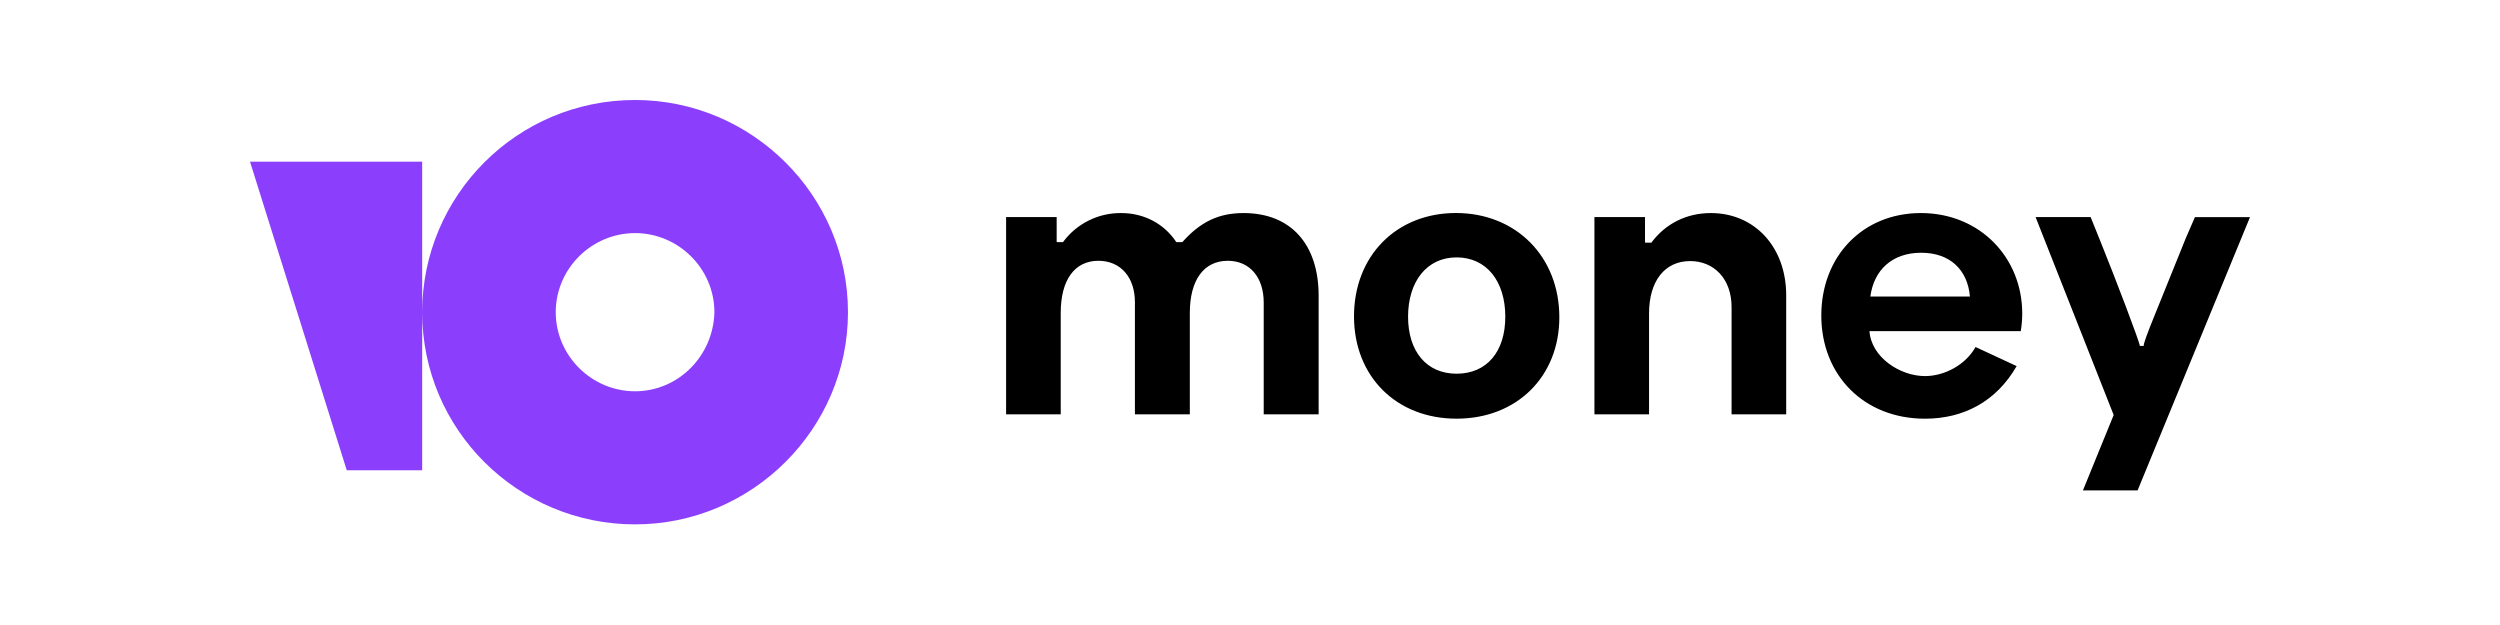
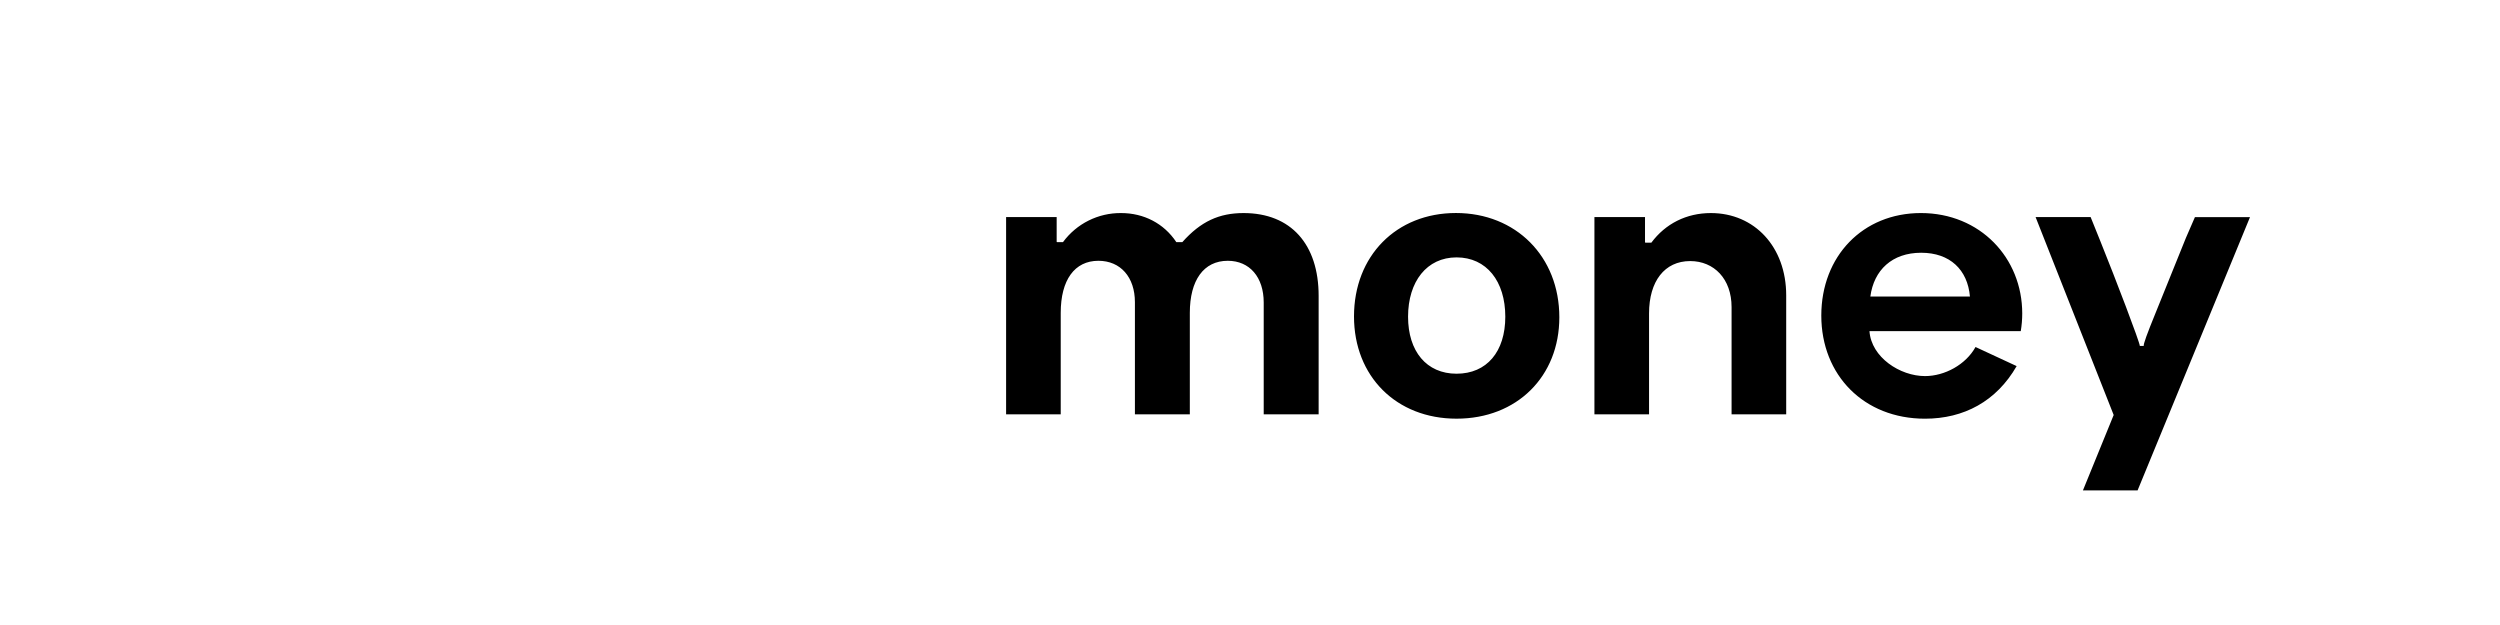
<svg xmlns="http://www.w3.org/2000/svg" width="200" height="50" viewBox="0 0 200 50" fill="none">
  <path d="M161.779 25.079C161.779 20.637 158.418 17.044 153.671 17.044C149.018 17.044 145.704 20.499 145.704 25.246C145.704 30.017 149.111 33.496 154 33.496C157.102 33.496 159.71 32.109 161.332 29.288L158.042 27.76C157.267 29.17 155.574 30.087 154 30.087C152.003 30.087 149.7 28.583 149.558 26.492H161.661C161.739 26.025 161.778 25.553 161.779 25.079ZM149.628 23.721C149.911 21.606 151.367 20.22 153.694 20.22C155.997 20.22 157.407 21.578 157.595 23.721H149.628ZM116.475 17.041C111.704 17.041 108.32 20.473 108.32 25.315C108.32 30.109 111.704 33.494 116.522 33.494C121.363 33.494 124.747 30.109 124.747 25.386C124.748 20.52 121.27 17.041 116.475 17.041ZM116.523 29.897C114.125 29.897 112.645 28.111 112.645 25.338C112.645 22.518 114.149 20.591 116.523 20.591C118.92 20.591 120.424 22.494 120.424 25.338C120.424 28.135 118.943 29.897 116.523 29.897ZM99.487 17.045C97.533 17.045 96.06 17.713 94.588 19.368H94.105C93.116 17.873 91.502 17.045 89.692 17.045C87.858 17.027 86.127 17.891 85.04 19.368H84.557L84.533 19.345V17.367H80.488V33.147H84.858V25.026C84.858 22.404 85.962 20.863 87.872 20.863C89.643 20.863 90.793 22.175 90.793 24.175V33.147H95.186V25.026C95.186 22.423 96.29 20.863 98.223 20.863C99.97 20.863 101.097 22.175 101.097 24.199V33.147H105.491V23.669C105.491 19.553 103.282 17.045 99.487 17.045ZM171.498 27.675H171.186C171.186 27.394 169.28 22.397 168.031 19.301L167.25 17.365H162.847L169.094 33.2L166.633 39.234H171.006L180 17.37H175.594L174.875 19.026L172.439 25.054C171.752 26.738 171.471 27.519 171.498 27.675ZM136.869 17.045C134.913 17.045 133.234 17.896 132.107 19.415H131.646L131.601 19.392V17.367H127.554V33.147H131.924V25.073C131.924 22.497 133.169 20.886 135.214 20.886C137.123 20.886 138.526 22.312 138.526 24.566V33.146H142.896V23.625C142.897 19.76 140.367 17.045 136.869 17.045Z" fill="black" />
-   <path d="M50.805 8C41.362 8 33.775 15.639 33.775 24.975C33.775 34.388 41.437 41.95 50.803 41.95C60.169 41.95 67.838 34.311 67.838 24.975C67.838 15.639 60.171 8 50.805 8ZM50.805 31.302C47.322 31.302 44.459 28.447 44.459 24.975C44.459 21.503 47.322 18.648 50.805 18.648C54.288 18.648 57.152 21.503 57.152 24.975C57.074 28.447 54.288 31.302 50.805 31.302ZM33.775 12.932V37.623H27.741L20 12.932H33.775Z" fill="#8B3FFD" />
</svg>